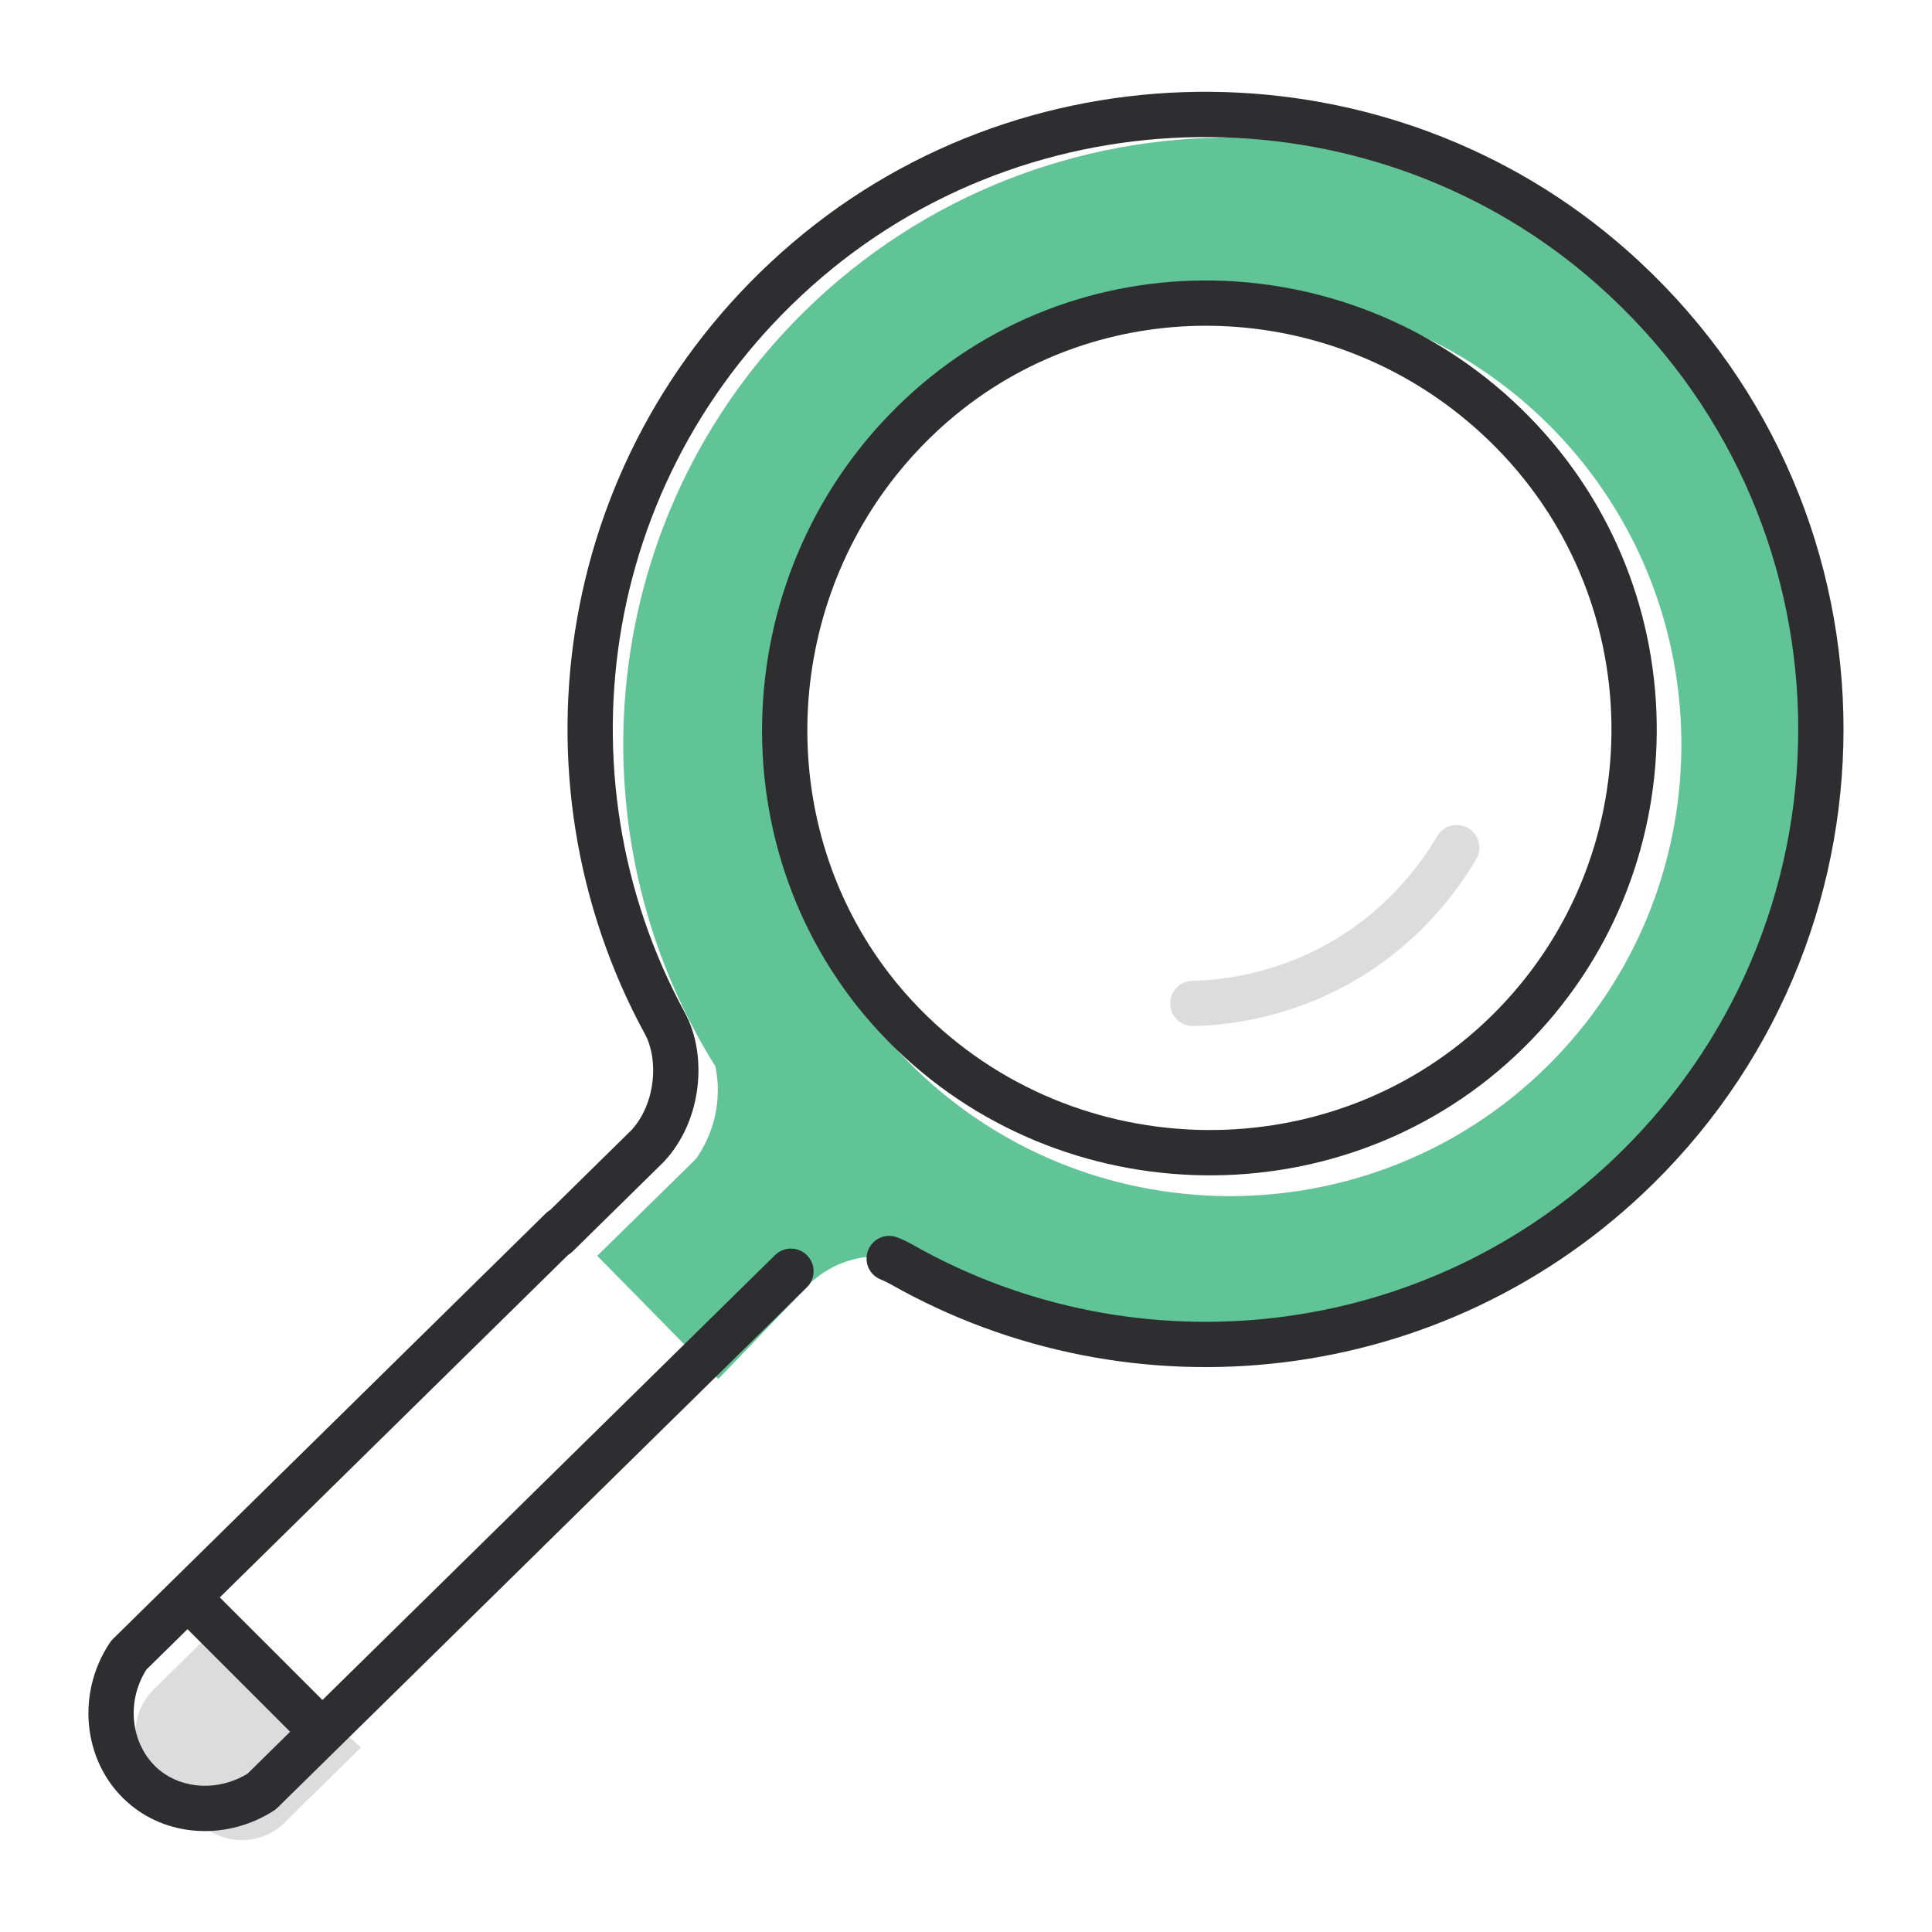
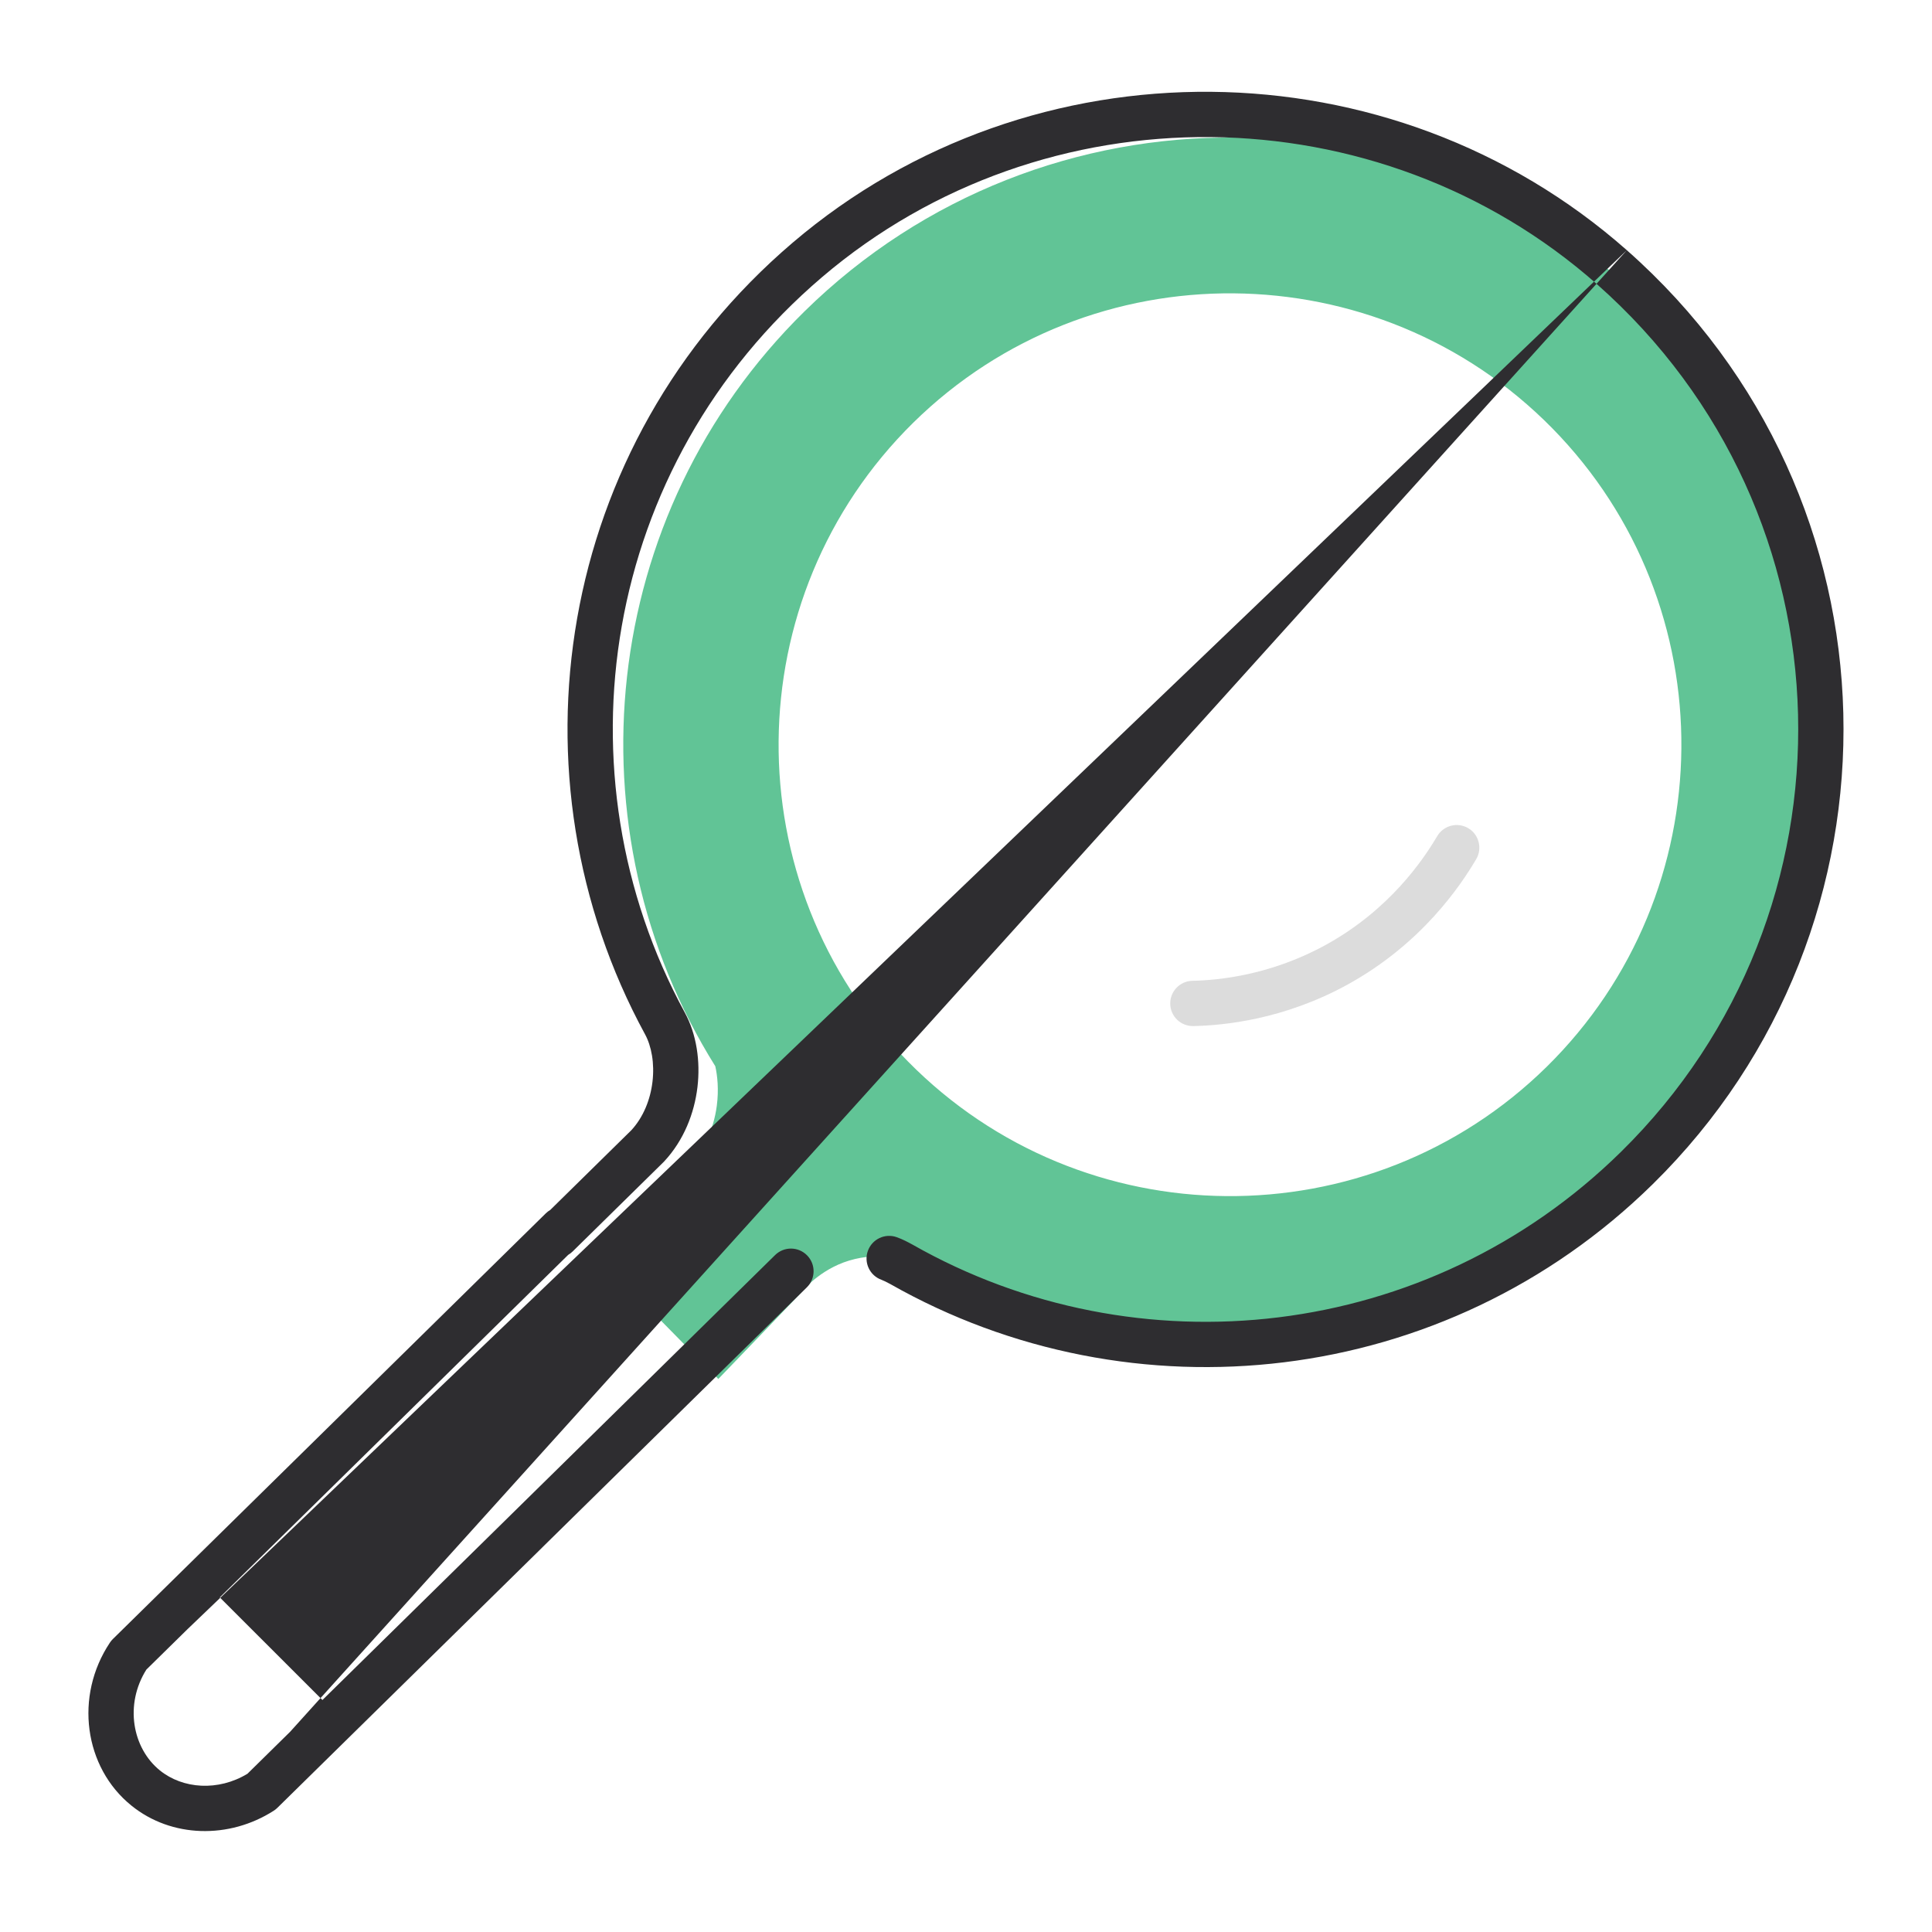
<svg xmlns="http://www.w3.org/2000/svg" width="64" height="64" viewBox="0 0 64 64" fill="none">
  <path d="M48.901 28.461C49.111 28.105 48.993 27.645 48.636 27.434C48.28 27.224 47.82 27.342 47.609 27.699C47.152 28.473 46.037 30.134 43.914 31.303C42.086 32.305 40.377 32.472 39.499 32.49C39.085 32.499 38.757 32.842 38.765 33.256C38.774 33.67 39.117 33.998 39.531 33.99C40.553 33.968 42.524 33.775 44.636 32.618L44.637 32.617C47.093 31.265 48.378 29.347 48.901 28.461Z" fill="#DCDCDC" />
-   <path d="M11.955 57.89L11.465 58.37L9.765 60.04L9.435 60.37C8.635 61.16 7.355 61.15 6.565 60.35L5.075 58.83C4.285 58.03 4.295 56.75 5.095 55.96L7.405 53.69L11.955 57.89Z" fill="#DCDCDC" />
  <path d="M54.855 39.01C62.765 31.23 62.875 18.47 55.095 10.56C47.315 2.65 34.555 2.54 26.645 10.32C19.805 17.05 18.805 27.5 23.695 35.32C23.765 35.63 23.815 36.09 23.745 36.63C23.635 37.47 23.275 38.08 23.055 38.39C21.965 39.46 20.875 40.53 19.785 41.6C21.125 42.96 22.455 44.32 23.795 45.68C24.825 44.61 25.855 43.54 26.885 42.46C27.115 42.26 27.465 42 27.945 41.82C28.975 41.44 29.895 41.69 30.225 41.79C38.455 46.42 48.575 45.18 54.865 38.99L54.855 39.01ZM30.255 14C36.135 8.22 45.625 8.3 51.415 14.18C57.195 20.06 57.115 29.55 51.235 35.34C45.355 41.12 35.865 41.04 30.075 35.16C24.295 29.28 24.375 19.79 30.255 14Z" fill="#61C496" />
-   <path fill-rule="evenodd" clip-rule="evenodd" d="M53.891 8.288C46.082 1.391 34.193 1.277 26.258 8.039C18.38 14.757 16.732 25.747 21.366 34.259C21.582 34.654 21.687 35.226 21.614 35.837C21.543 36.436 21.307 37.012 20.916 37.438L18.228 40.081C18.175 40.112 18.125 40.15 18.079 40.195L3.739 54.295C3.702 54.331 3.669 54.371 3.641 54.414C2.459 56.186 2.783 58.545 4.354 59.813C5.675 60.883 7.591 60.931 9.07 59.981C9.114 59.953 9.155 59.92 9.192 59.883C9.626 59.454 13.791 55.361 17.959 51.266L17.969 51.255C22.131 47.165 26.293 43.075 26.728 42.645C27.023 42.353 27.026 41.878 26.734 41.584C26.443 41.289 25.968 41.286 25.674 41.578C25.24 42.007 21.076 46.098 16.91 50.193L16.874 50.229C14.606 52.457 12.341 54.683 10.681 56.315L7.281 52.916L18.822 41.569C18.875 41.538 18.925 41.5 18.971 41.455L21.981 38.495C21.989 38.487 21.997 38.479 22.004 38.471C22.653 37.773 23.001 36.879 23.104 36.014C23.206 35.154 23.074 34.258 22.684 33.541C18.378 25.633 19.91 15.423 27.231 9.181C34.597 2.903 45.648 3.009 52.898 9.412C61.53 17.032 61.771 30.218 53.699 38.155C47.295 44.453 37.662 45.457 30.226 41.228L30.21 41.22L30.196 41.212C30.075 41.146 29.901 41.053 29.707 40.984C29.317 40.844 28.888 41.048 28.749 41.438C28.609 41.828 28.813 42.257 29.203 42.396C29.279 42.424 29.358 42.465 29.492 42.536C37.494 47.082 47.857 46.004 54.751 39.225C63.439 30.682 63.18 16.488 53.891 8.288ZM6.212 53.968L9.611 57.367C8.899 58.067 8.397 58.56 8.197 58.758C7.228 59.345 6.058 59.263 5.296 58.647C4.383 57.908 4.12 56.465 4.849 55.307L6.212 53.968Z" fill="#2E2D30" />
-   <path fill-rule="evenodd" clip-rule="evenodd" d="M50.641 13.788C56.362 19.603 56.288 28.988 50.463 34.718C44.644 40.442 35.137 40.313 29.419 34.491C23.69 28.667 23.916 19.17 29.733 13.459C35.559 7.728 44.922 7.973 50.641 13.788ZM49.572 14.84C54.711 20.064 54.646 28.5 49.411 33.649C44.191 38.784 35.634 38.674 30.491 33.441C30.117 33.062 29.77 32.662 29.453 32.25C25.735 27.418 25.87 20.52 29.699 15.73C30.032 15.313 30.395 14.911 30.784 14.528C31.163 14.155 31.559 13.81 31.97 13.494C36.784 9.779 43.584 9.921 48.368 13.752C48.784 14.085 49.185 14.446 49.568 14.835L49.572 14.84Z" fill="#2E2D30" />
+   <path fill-rule="evenodd" clip-rule="evenodd" d="M53.891 8.288C46.082 1.391 34.193 1.277 26.258 8.039C18.38 14.757 16.732 25.747 21.366 34.259C21.582 34.654 21.687 35.226 21.614 35.837C21.543 36.436 21.307 37.012 20.916 37.438L18.228 40.081C18.175 40.112 18.125 40.15 18.079 40.195L3.739 54.295C3.702 54.331 3.669 54.371 3.641 54.414C2.459 56.186 2.783 58.545 4.354 59.813C5.675 60.883 7.591 60.931 9.07 59.981C9.114 59.953 9.155 59.92 9.192 59.883C9.626 59.454 13.791 55.361 17.959 51.266L17.969 51.255C22.131 47.165 26.293 43.075 26.728 42.645C27.023 42.353 27.026 41.878 26.734 41.584C26.443 41.289 25.968 41.286 25.674 41.578C25.24 42.007 21.076 46.098 16.91 50.193L16.874 50.229C14.606 52.457 12.341 54.683 10.681 56.315L7.281 52.916L18.822 41.569C18.875 41.538 18.925 41.5 18.971 41.455L21.981 38.495C21.989 38.487 21.997 38.479 22.004 38.471C22.653 37.773 23.001 36.879 23.104 36.014C23.206 35.154 23.074 34.258 22.684 33.541C18.378 25.633 19.91 15.423 27.231 9.181C34.597 2.903 45.648 3.009 52.898 9.412C61.53 17.032 61.771 30.218 53.699 38.155C47.295 44.453 37.662 45.457 30.226 41.228L30.21 41.22L30.196 41.212C30.075 41.146 29.901 41.053 29.707 40.984C29.317 40.844 28.888 41.048 28.749 41.438C28.609 41.828 28.813 42.257 29.203 42.396C29.279 42.424 29.358 42.465 29.492 42.536C37.494 47.082 47.857 46.004 54.751 39.225C63.439 30.682 63.18 16.488 53.891 8.288ZL9.611 57.367C8.899 58.067 8.397 58.56 8.197 58.758C7.228 59.345 6.058 59.263 5.296 58.647C4.383 57.908 4.12 56.465 4.849 55.307L6.212 53.968Z" fill="#2E2D30" />
</svg>